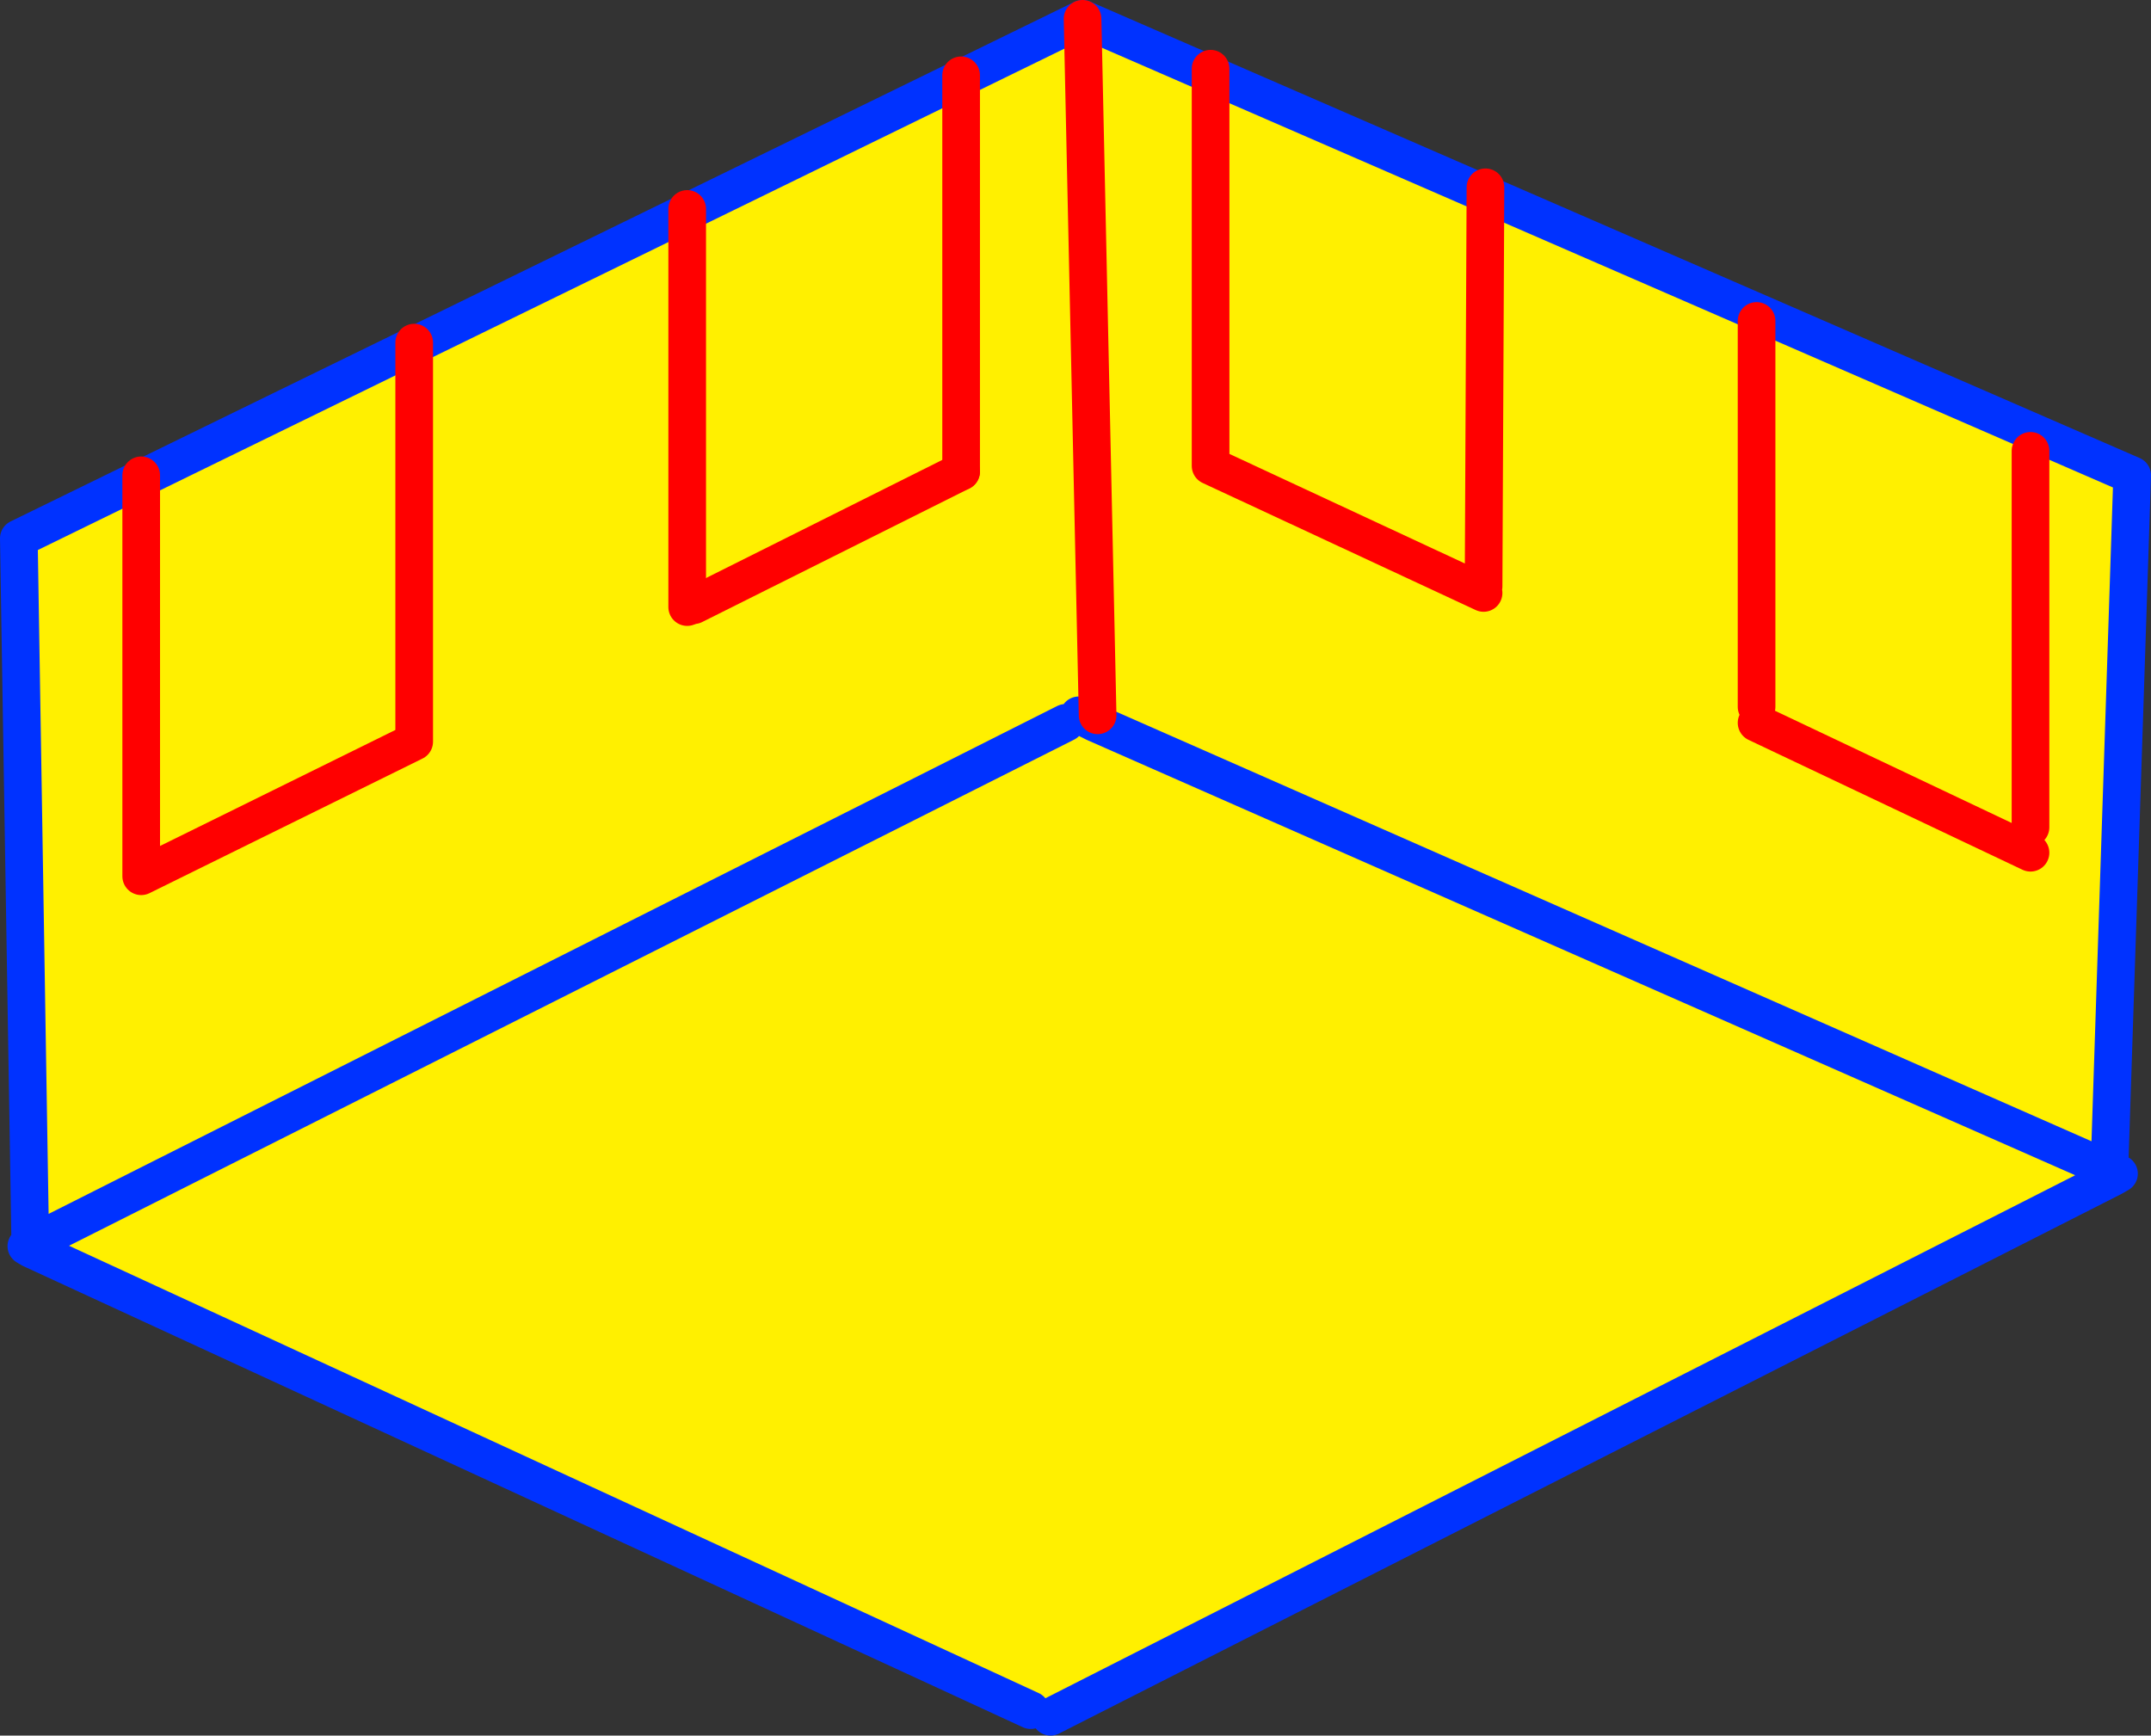
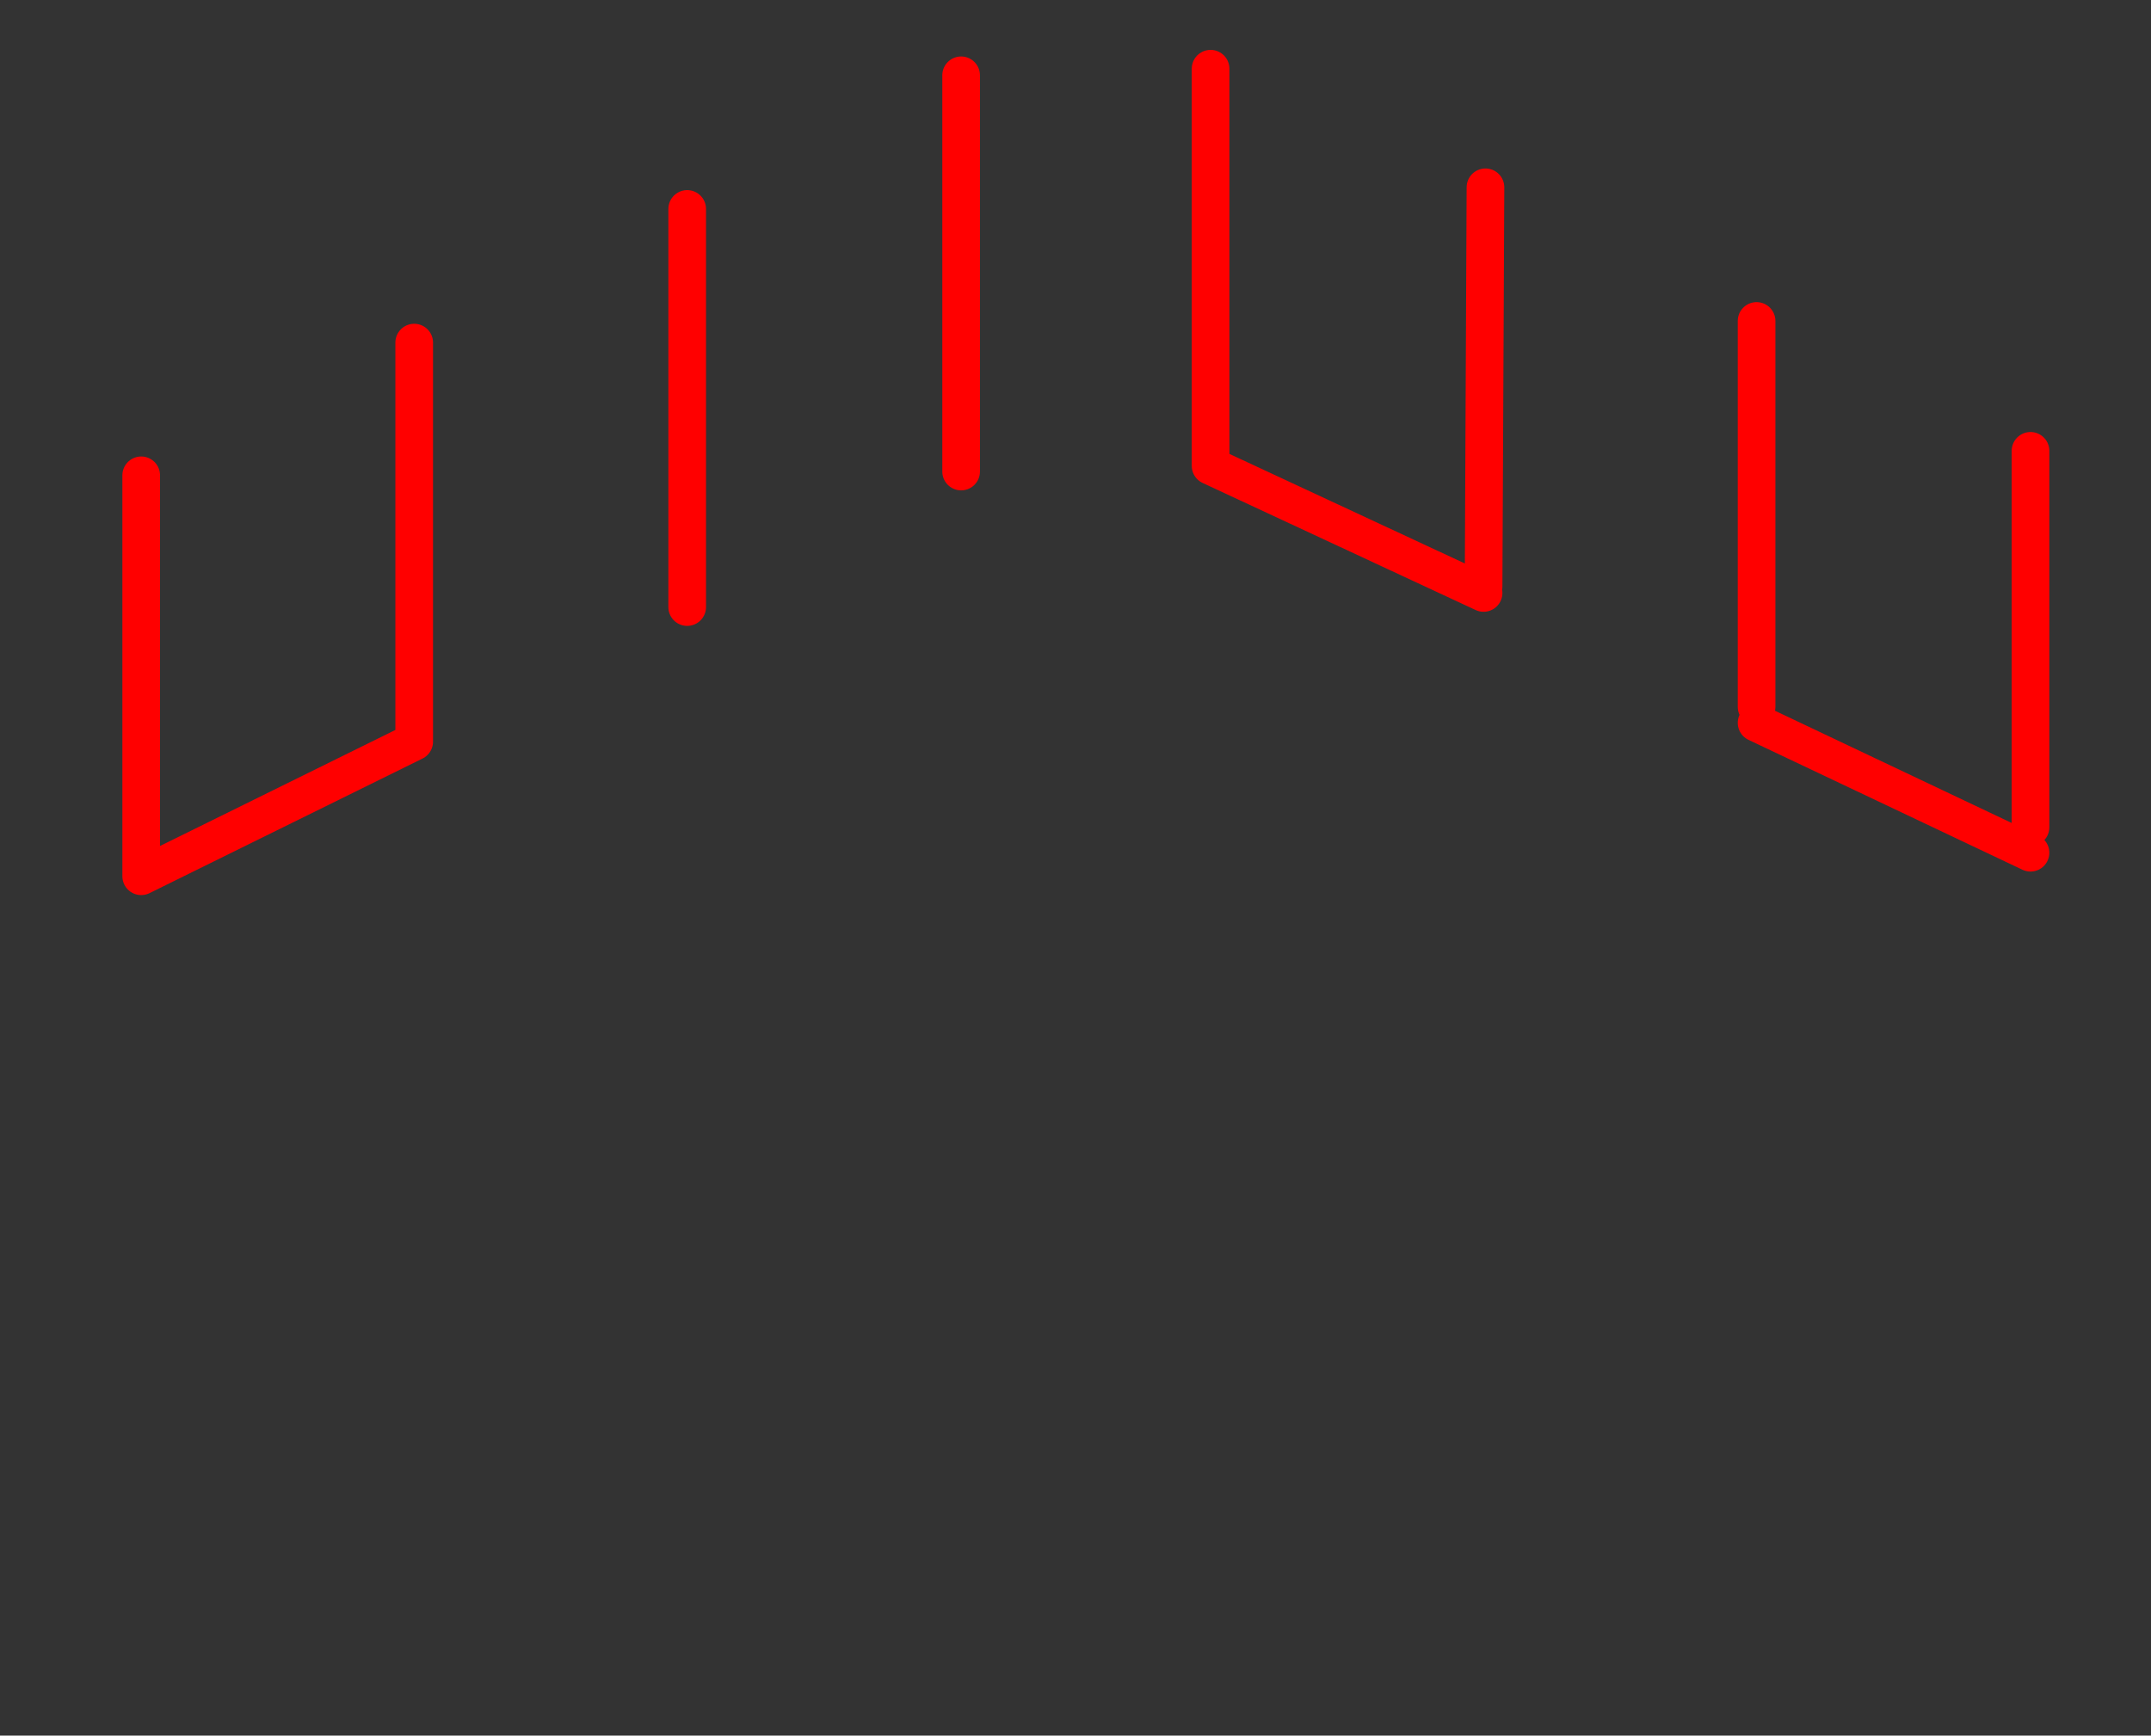
<svg xmlns="http://www.w3.org/2000/svg" height="92.2px" width="114.25px">
  <rect width="100%" height="100%" fill="#333333" stroke="none" />
  <g transform="matrix(1.0, 0.0, 0.0, 1.0, -301.8, -136.15)">
-     <path d="M359.95 174.55 L360.1 174.15 359.45 174.3 359.1 174.15 358.4 174.55 359.95 174.55 413.75 198.25 359.95 174.55 M413.85 198.0 L413.75 198.25 414.0 198.7 357.6 227.35 356.55 227.0 303.45 202.5 303.6 202.15 303.4 201.75 302.8 164.75 359.3 137.15 415.05 161.4 413.85 198.0 M360.1 174.15 L359.3 137.15 360.1 174.15 M358.4 174.55 L303.6 202.15 358.4 174.55" fill="#fff000" fill-rule="evenodd" stroke="none" />
-     <path d="M359.45 174.3 L359.95 174.55 413.75 198.25 414.35 198.5 414.0 198.7 357.6 227.35 M413.85 198.0 L415.05 161.4 359.3 137.15 302.8 164.75 303.4 201.75 M359.45 174.3 L359.1 174.15 M356.55 227.0 L303.45 202.5 303.2 202.35 303.6 202.15 358.4 174.55" fill="none" stroke="#0032ff" stroke-linecap="round" stroke-linejoin="round" stroke-width="2.0" />
-     <path d="M359.3 137.15 L360.1 174.15" fill="none" stroke="#ff0000" stroke-linecap="round" stroke-linejoin="round" stroke-width="2.0" />
    <path d="M409.65 180.1 L409.65 160.1 M352.85 161.2 L352.85 140.15 M338.3 147.25 L338.3 168.4 M309.3 161.4 L309.3 182.7 323.8 175.55 323.8 154.35 M366.1 139.8 L366.1 160.9 380.6 167.65 M380.6 167.3 L380.7 146.1 M395.1 153.2 L395.1 173.7 M395.1 174.55 L409.65 181.45" fill="none" stroke="#ff0000" stroke-linecap="round" stroke-linejoin="round" stroke-width="2.0" />
-     <path d="M338.65 168.3 L352.85 161.2" fill="none" stroke="#ff0000" stroke-linecap="round" stroke-linejoin="round" stroke-width="2.0" />
  </g>
</svg>